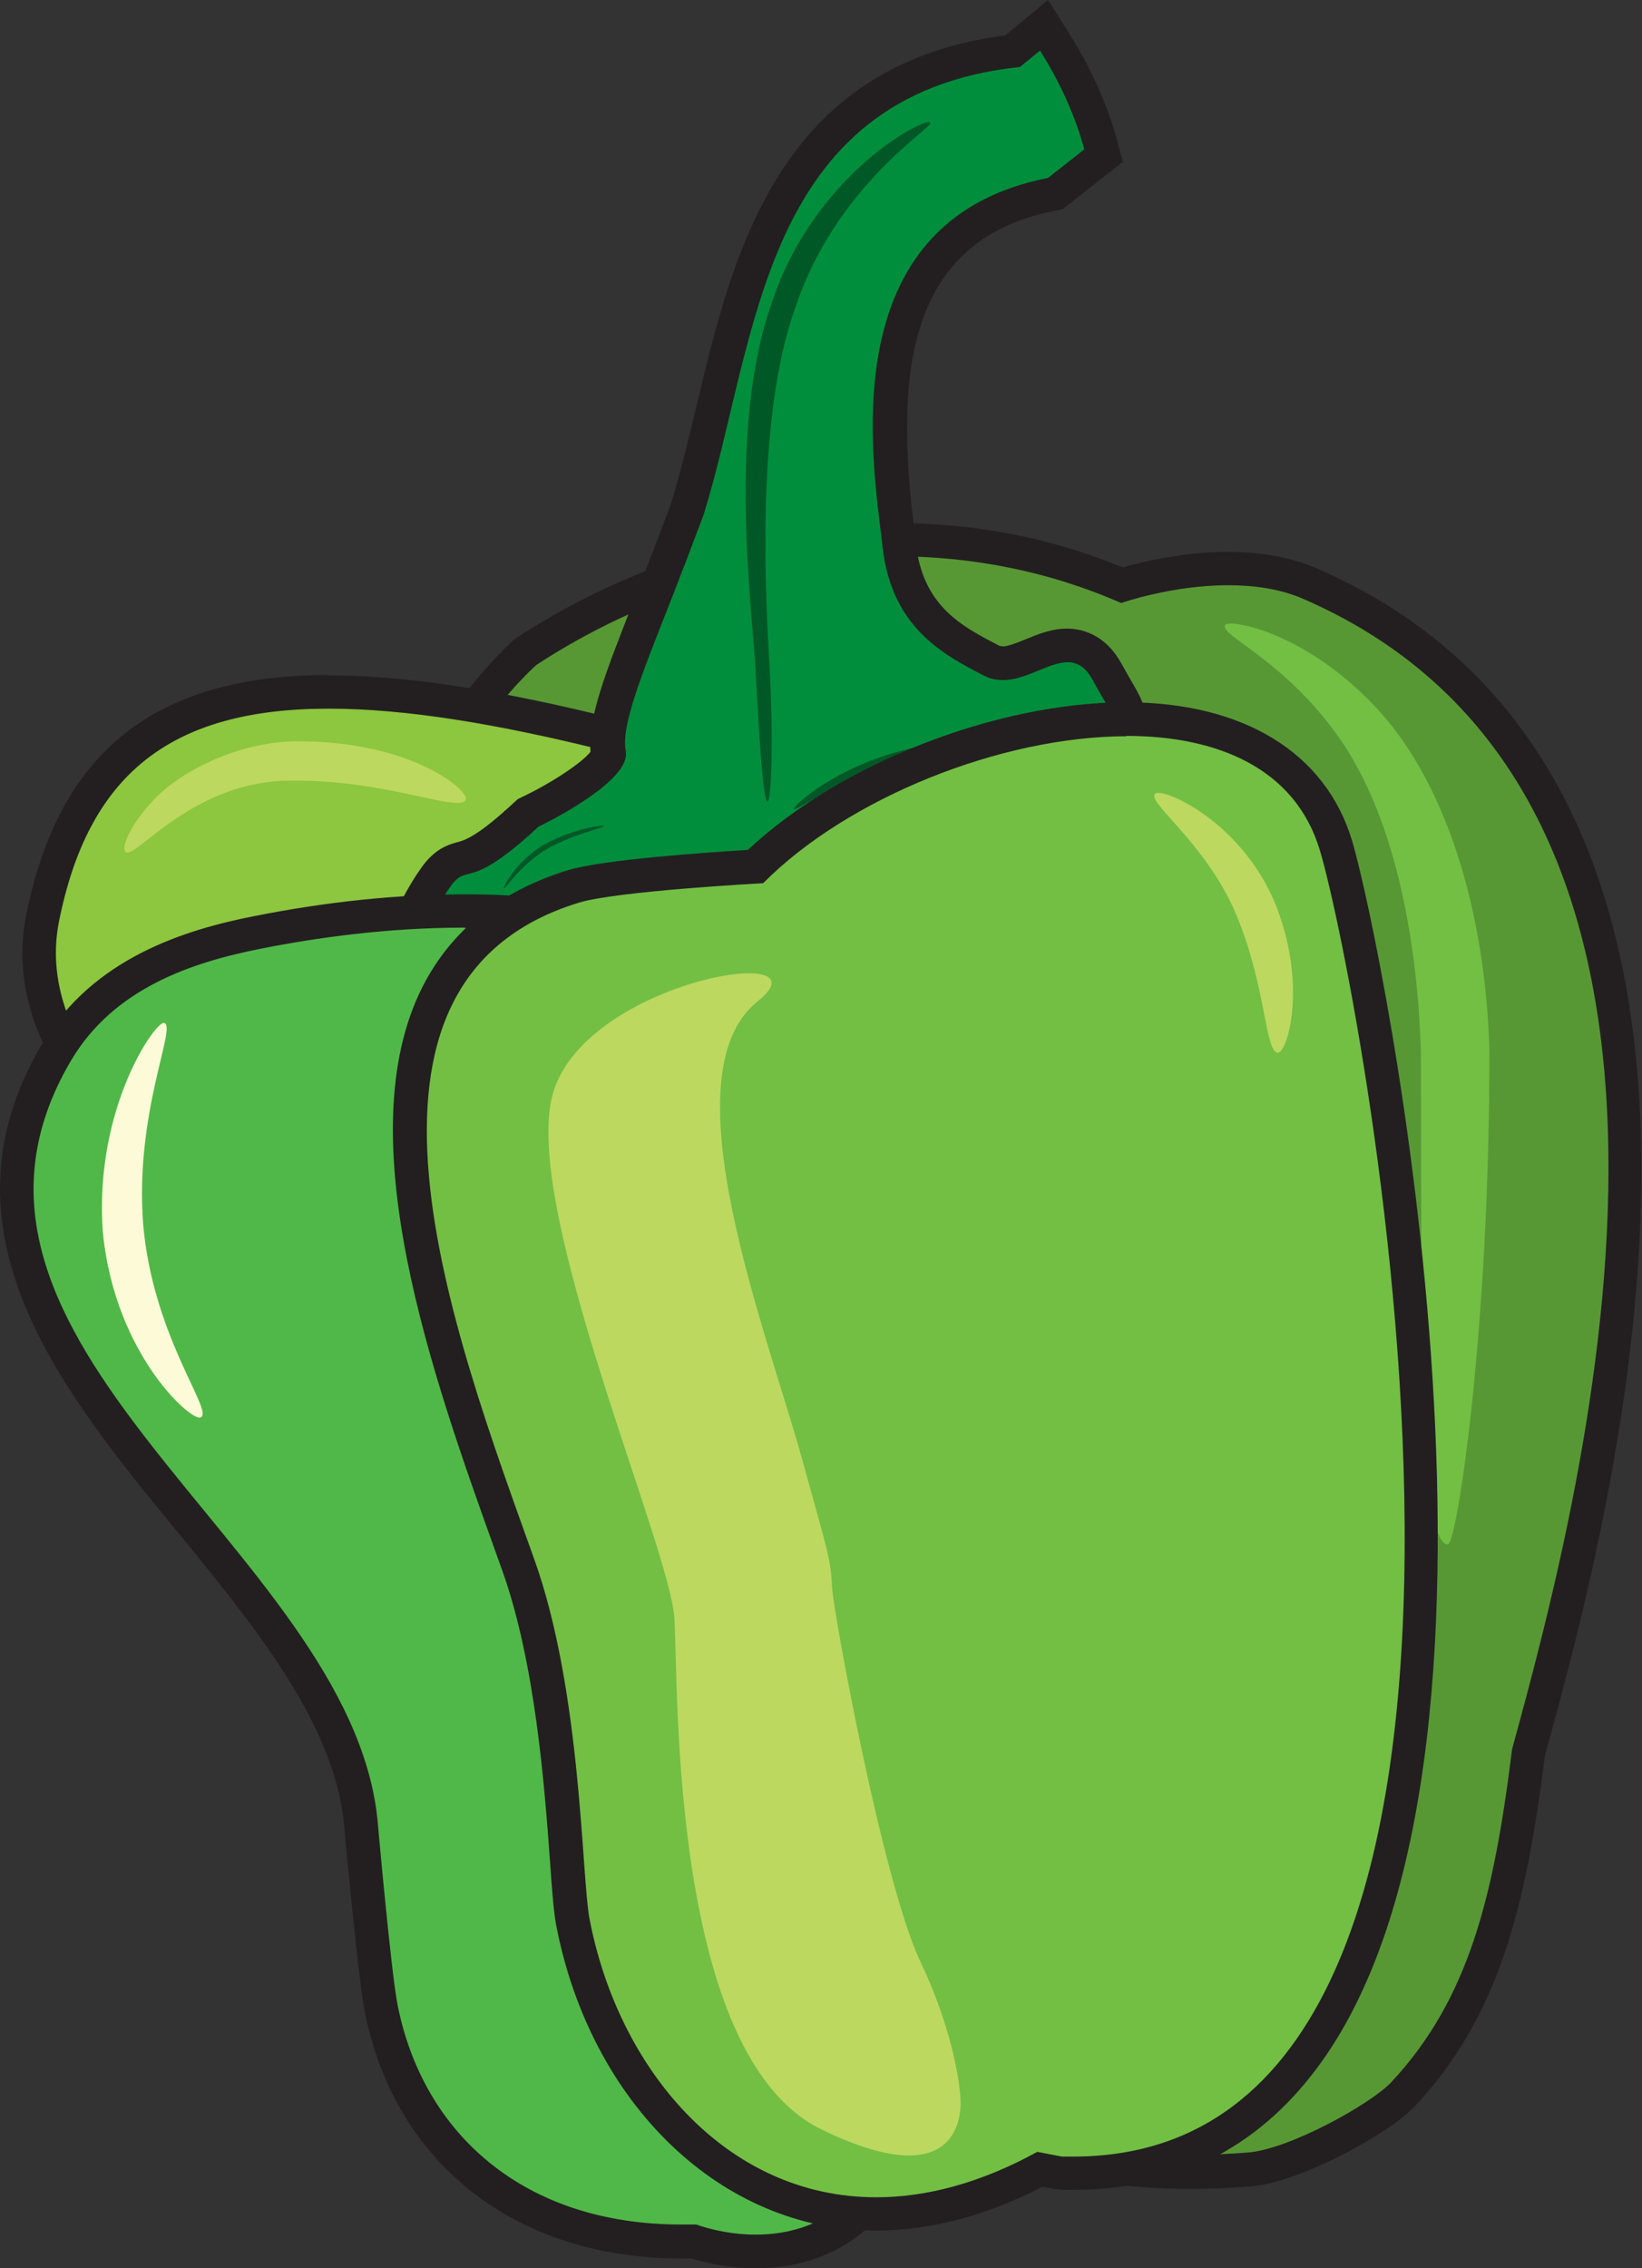
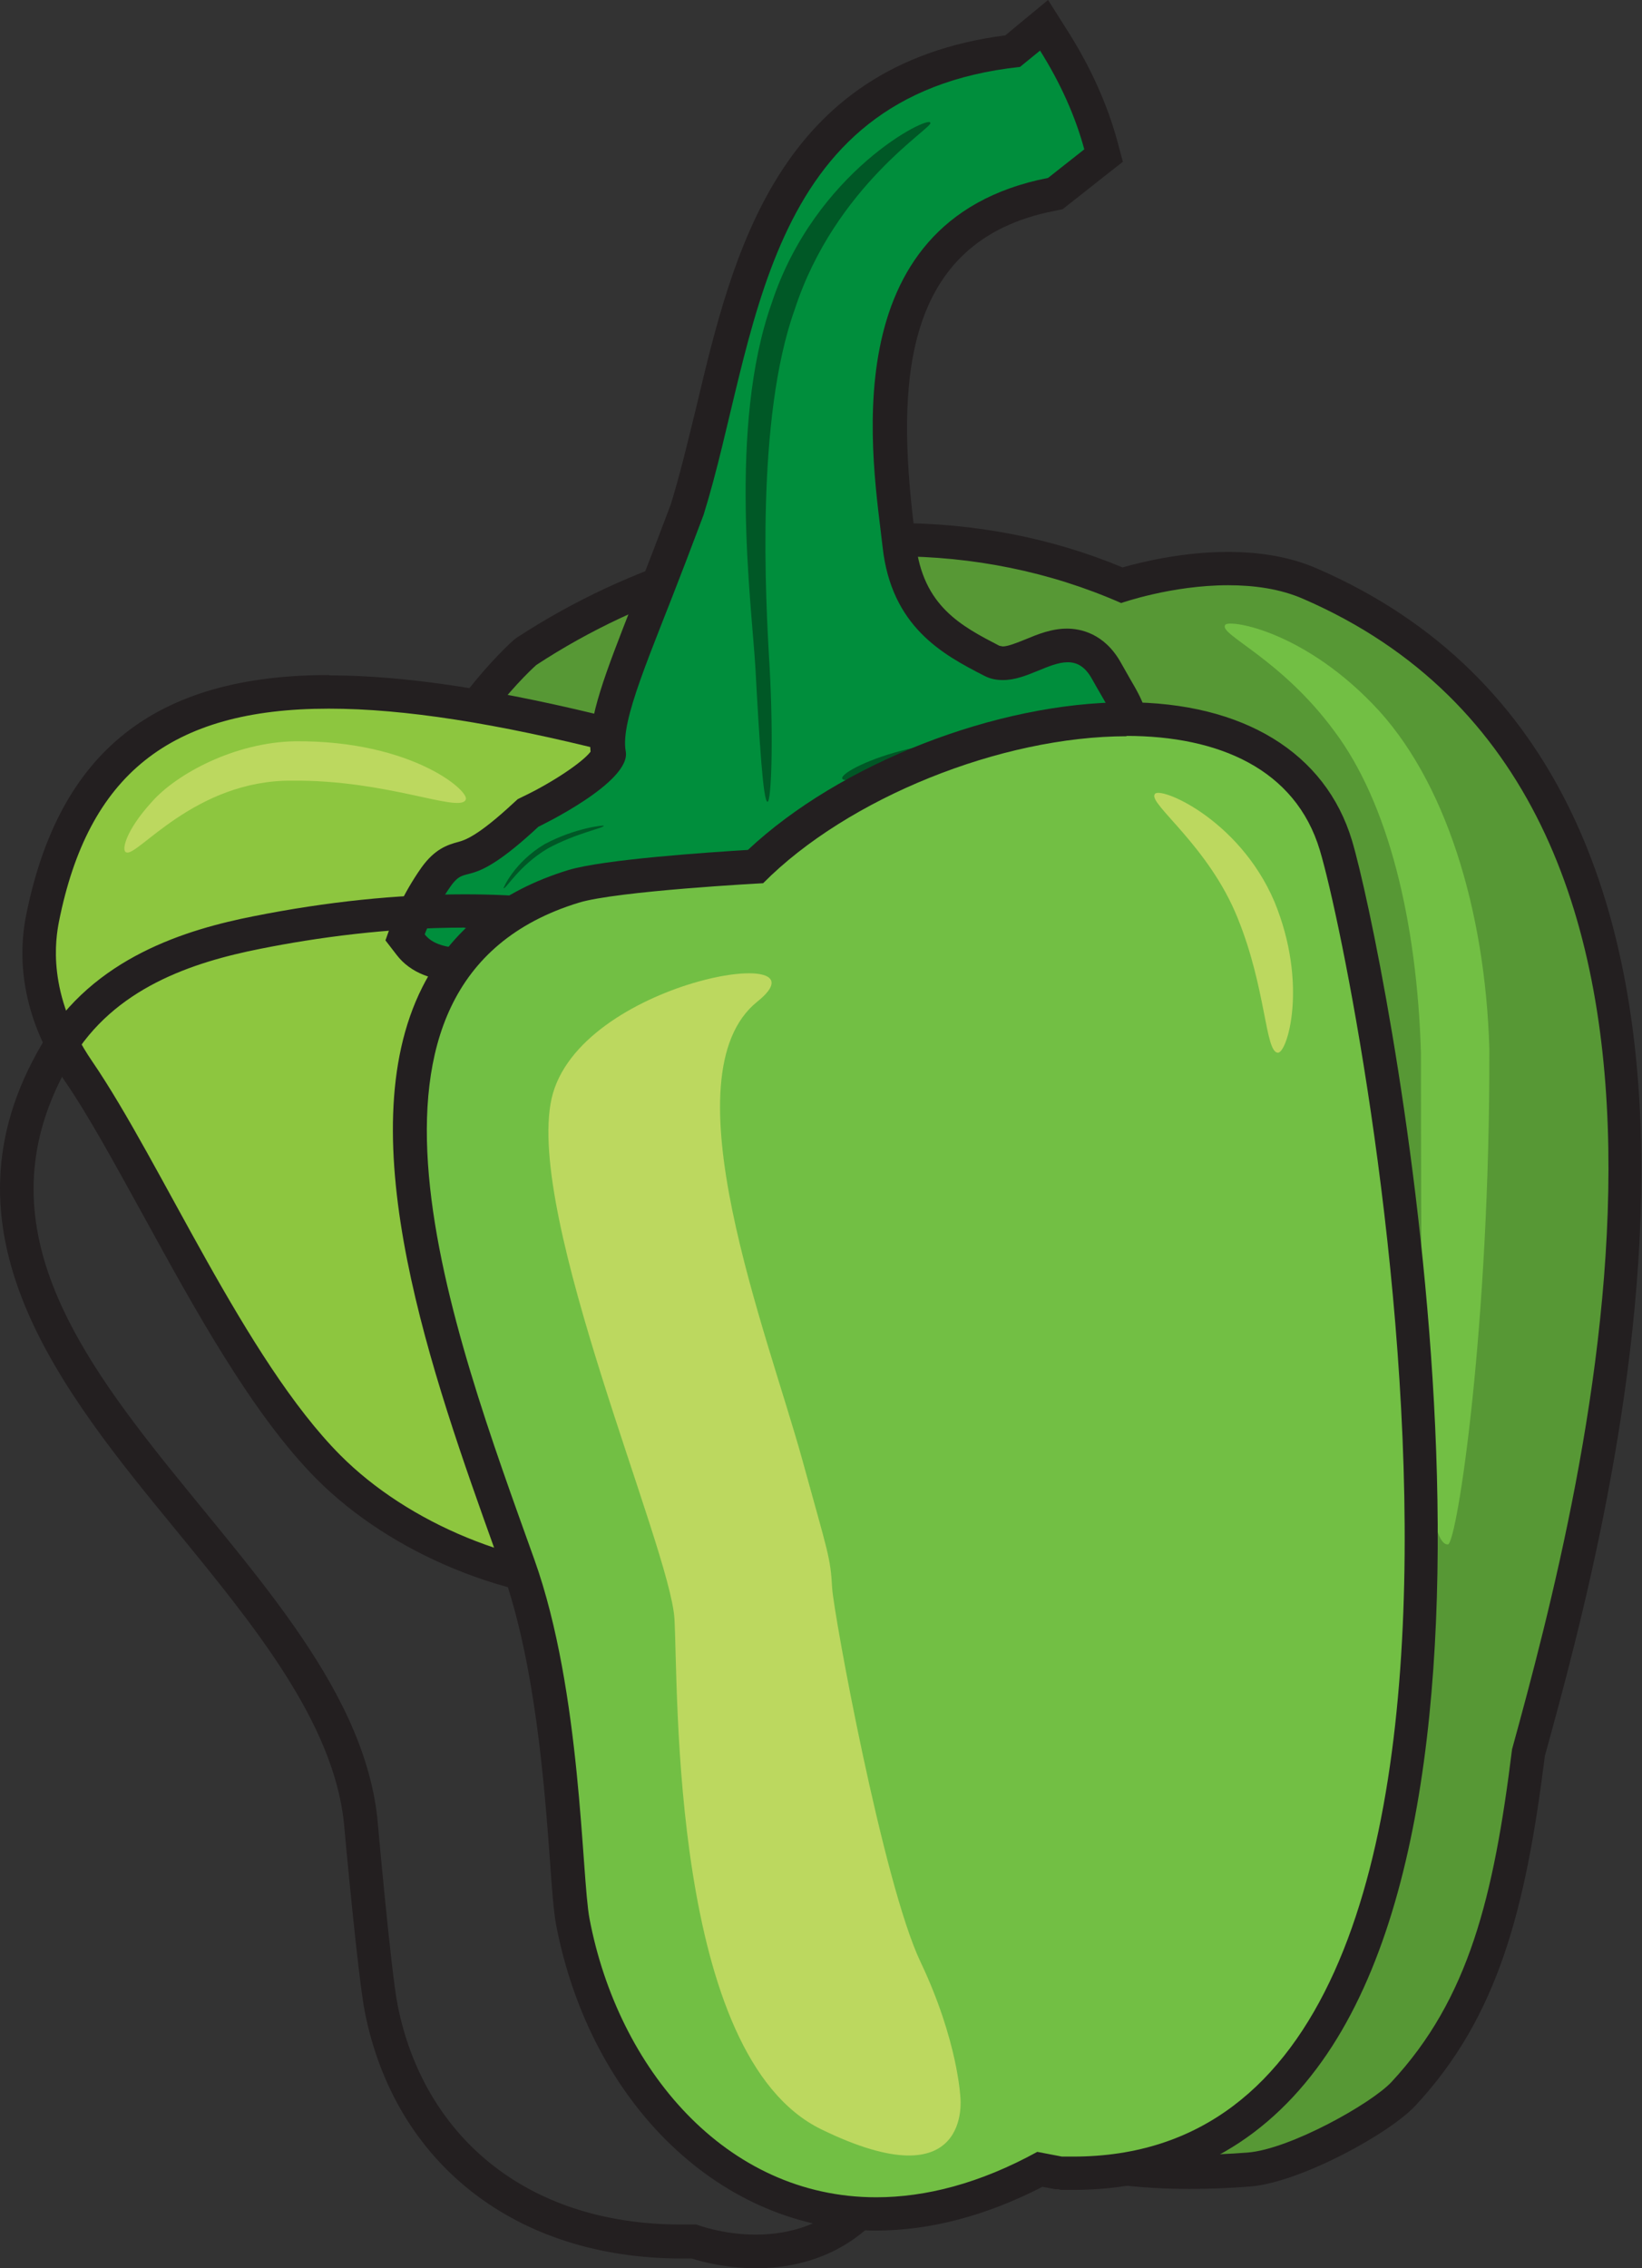
<svg xmlns="http://www.w3.org/2000/svg" width="63" height="87" viewBox="0 0 63 87" fill="none">
  <rect x="0" y="0" width="63" height="87" fill="#333333" stroke="none" />
  <g clip-path="url(#clip0_420_7873)">
    <path d="M45.628 83.298C40.876 83.298 37.798 81.995 36.734 79.544C36.188 78.292 34.409 74.912 32.15 70.629C22.568 52.479 14.076 35.902 15.335 32.47C17.062 27.749 20.023 25.13 20.153 25.027C24.45 22.214 29.462 20.692 34.331 20.692C37.409 20.692 40.343 21.273 43.057 22.434C43.667 22.24 45.316 21.802 47.134 21.802C48.329 21.802 49.393 21.995 50.289 22.382C68.792 30.419 61.157 58.155 58.651 67.275C57.95 73.003 56.924 77.015 53.873 80.305C52.977 81.272 49.692 83.078 47.926 83.22C47.134 83.285 46.368 83.311 45.641 83.311" fill="#579835" />
    <path d="M34.33 21.337C37.303 21.337 40.264 21.918 43.017 23.13C43.017 23.13 44.951 22.447 47.12 22.447C48.093 22.447 49.106 22.576 50.015 22.976C67.687 30.651 60.857 56.749 58.014 67.095C57.312 72.771 56.352 76.667 53.391 79.853C52.625 80.679 49.496 82.433 47.873 82.562C47.197 82.614 46.431 82.653 45.626 82.653C42.38 82.653 38.524 82.033 37.329 79.285C35.148 74.254 14.256 37.308 15.944 32.69C17.632 28.071 20.58 25.504 20.58 25.504C24.696 22.808 29.539 21.324 34.33 21.324M34.33 20.047C29.331 20.047 24.202 21.608 19.866 24.433L19.788 24.485L19.723 24.536C19.593 24.652 16.503 27.375 14.724 32.251C13.503 35.605 19.71 48.428 31.577 70.926C33.824 75.196 35.602 78.563 36.135 79.802C37.316 82.523 40.589 83.956 45.626 83.956C46.38 83.956 47.172 83.93 47.964 83.865C49.898 83.71 53.352 81.814 54.326 80.743C57.481 77.338 58.533 73.248 59.273 67.353C61.844 58.013 69.479 30.019 50.522 21.802C49.548 21.376 48.392 21.169 47.107 21.169C45.406 21.169 43.848 21.544 43.069 21.763C40.342 20.628 37.394 20.06 34.304 20.06L34.33 20.047Z" fill="#231F20" />
    <path d="M23.683 60.812C19.697 60.812 15.348 59.032 12.608 56.271C10.206 53.859 8.011 49.847 6.077 46.325C4.986 44.339 3.96 42.455 3.012 41.075C1.727 39.204 1.26 37.192 1.636 35.244C2.844 29.219 6.233 26.536 12.621 26.536C15.49 26.536 19.074 27.091 23.58 28.226C37.603 31.761 35.642 41.397 33.746 50.698C33.59 51.472 33.435 52.259 33.279 53.033C32.331 57.974 28.825 60.812 23.683 60.812Z" fill="#8DC63F" />
    <path d="M12.621 27.181C15.517 27.181 19.075 27.749 23.424 28.845C37.993 32.509 34.578 42.894 32.643 52.917C31.643 58.129 27.852 60.167 23.684 60.167C19.841 60.167 15.66 58.426 13.063 55.82C9.401 52.143 6.207 44.609 3.532 40.701C1.766 38.12 2.143 35.979 2.26 35.36C3.377 29.748 6.493 27.181 12.608 27.181M12.621 25.891C5.947 25.891 2.26 28.819 1 35.115C0.585 37.23 1.091 39.411 2.468 41.436C3.403 42.791 4.415 44.661 5.506 46.635C7.467 50.208 9.687 54.259 12.154 56.736C15.024 59.612 19.555 61.47 23.697 61.47C29.099 61.47 32.929 58.374 33.929 53.175C34.072 52.401 34.24 51.614 34.396 50.84C36.266 41.681 38.382 31.296 23.749 27.607C19.192 26.459 15.556 25.904 12.634 25.904L12.621 25.891Z" fill="#231F20" />
    <path d="M17.841 36.998C16.841 36.998 16.153 36.74 15.751 36.224L15.543 35.94L15.66 35.605C15.66 35.605 16.01 34.65 16.724 33.631C17.101 33.102 17.413 32.986 17.776 32.896C18.101 32.819 18.646 32.677 20.191 31.232L20.269 31.167L20.36 31.129C21.879 30.406 23.334 29.335 23.36 28.936C23.152 27.839 23.84 26.085 24.879 23.427C25.138 22.769 25.411 22.073 25.697 21.324L26.372 19.544C26.735 18.37 27.047 17.093 27.372 15.739C28.8 9.753 30.41 2.98 38.863 1.974L40.07 0.98L40.46 1.6C41.265 2.89 41.862 4.218 42.239 5.573L42.356 5.973L40.512 7.431L40.356 7.469C33.072 8.888 33.994 16.551 34.435 20.228L34.513 20.924C34.812 23.685 36.617 24.614 38.058 25.362C38.188 25.427 38.331 25.465 38.486 25.465C38.837 25.465 39.226 25.298 39.616 25.143C40.044 24.962 40.499 24.782 40.966 24.782C41.602 24.782 42.109 25.104 42.459 25.749C42.589 25.994 42.719 26.201 42.823 26.381C43.252 27.117 43.511 27.555 43.264 28.045C43.018 28.549 42.408 28.613 41.719 28.703C36.669 29.31 29.722 34.354 29.644 34.405L29.514 34.496L29.358 34.521C27.683 34.767 25.775 35.282 23.931 35.786C21.594 36.418 19.373 37.011 17.841 37.011V36.998Z" fill="#008E3C" />
    <path d="M39.901 1.935C40.68 3.173 41.251 4.438 41.602 5.728L40.212 6.824C31.773 8.476 33.526 17.906 33.863 20.976C34.201 24.046 36.174 25.104 37.758 25.917C38.005 26.046 38.239 26.084 38.486 26.084C39.381 26.084 40.238 25.401 40.965 25.401C41.316 25.401 41.628 25.556 41.9 26.046C42.861 27.774 43.186 27.865 41.654 28.045C36.369 28.677 29.28 33.876 29.28 33.876C25.449 34.444 20.476 36.366 17.866 36.366C17.126 36.366 16.581 36.211 16.295 35.837C16.295 35.837 16.607 34.973 17.282 34.005C17.957 33.051 17.905 34.276 20.658 31.709C20.658 31.709 24.229 30.006 24.008 28.819C23.787 27.633 24.969 25.078 26.319 21.531L26.994 19.75C29.072 13.094 29.137 3.638 39.135 2.567L39.927 1.922L39.901 1.935ZM40.212 0L39.07 0.942L38.576 1.355C29.838 2.49 28.111 9.74 26.722 15.584C26.397 16.912 26.098 18.177 25.735 19.351L25.073 21.092C24.787 21.84 24.514 22.537 24.255 23.195C23.242 25.788 22.541 27.555 22.658 28.832C22.346 29.245 21.164 30.032 20.048 30.561L19.866 30.651L19.723 30.78C18.295 32.109 17.814 32.225 17.594 32.29C17.152 32.406 16.672 32.573 16.165 33.283C15.412 34.354 15.062 35.308 15.023 35.411L14.789 36.069L15.217 36.624C15.737 37.308 16.62 37.656 17.814 37.656C19.438 37.656 21.684 37.05 24.073 36.405C25.904 35.915 27.799 35.399 29.435 35.154L29.747 35.102L30.007 34.908C30.072 34.857 36.888 29.916 41.77 29.323C42.537 29.232 43.407 29.129 43.822 28.316C44.225 27.517 43.822 26.833 43.355 26.033C43.251 25.852 43.134 25.646 43.004 25.414C42.368 24.279 41.433 24.111 40.94 24.111C40.342 24.111 39.81 24.33 39.342 24.524C39.018 24.653 38.68 24.794 38.472 24.794L38.343 24.769C36.901 24.02 35.408 23.259 35.136 20.834C35.109 20.628 35.084 20.395 35.058 20.137C34.421 14.822 34.551 9.237 40.459 8.089L40.771 8.024L41.017 7.831L42.407 6.734L43.082 6.205L42.861 5.379C42.472 3.973 41.848 2.593 41.004 1.251L40.212 0Z" fill="#231F20" />
-     <path d="M28.994 86.355C27.865 86.355 26.956 86.084 26.618 85.981C26.45 85.981 26.294 85.981 26.138 85.981C20.126 85.981 15.711 82.562 14.621 77.041C14.361 75.725 13.842 70.036 13.829 69.804C13.387 65.766 10.297 61.973 7.298 58.31C2.805 52.827 -1.843 47.151 2.182 40.352C4.013 37.243 7.453 36.25 9.869 35.76C12.621 35.218 15.296 34.934 17.841 34.934C21.827 34.934 25.333 35.631 28.254 36.985C36.071 40.636 35.772 54.401 35.513 66.54C35.435 69.881 35.37 73.029 35.474 75.802C35.63 79.944 34.85 82.924 33.175 84.652C32.111 85.749 30.669 86.329 29.007 86.329L28.994 86.355Z" fill="#50B848" />
    <path d="M17.828 35.592C21.165 35.592 24.749 36.082 27.969 37.592C37.486 42.029 34.331 63.096 34.812 75.854C35.123 84.278 31.501 85.71 28.995 85.71C27.709 85.71 26.722 85.323 26.722 85.323C26.528 85.323 26.333 85.323 26.138 85.323C20.074 85.323 16.231 81.814 15.257 76.912C14.998 75.609 14.478 69.739 14.478 69.739C13.361 59.38 -3.687 51.537 2.727 40.675C4.376 37.888 7.389 36.908 9.986 36.392C12.115 35.966 14.881 35.579 17.828 35.579M17.828 34.302C15.244 34.302 12.53 34.586 9.739 35.141C7.194 35.644 3.584 36.702 1.611 40.043C-2.635 47.228 2.364 53.343 6.791 58.735C9.726 62.322 12.777 66.037 13.193 69.894C13.245 70.475 13.738 75.854 13.998 77.17C15.153 83.001 19.802 86.626 26.151 86.626C26.281 86.626 26.411 86.626 26.541 86.626C26.982 86.768 27.904 87 29.008 87C30.851 87 32.461 86.355 33.643 85.117C35.448 83.259 36.279 80.124 36.11 75.802C36.006 73.055 36.084 69.907 36.149 66.579C36.422 54.233 36.733 40.249 28.527 36.418C25.515 35.011 21.918 34.302 17.828 34.302Z" fill="#231F20" />
    <path d="M55.559 59.238C54.469 59.316 54.533 50.582 54.52 40.404C54.365 35.308 53.261 30.793 51.197 28.045C49.158 25.272 46.782 24.343 47.003 23.982C47.029 23.737 49.859 24.098 52.664 27C55.468 29.877 56.987 34.934 57.143 40.223C57.169 50.866 55.91 59.122 55.559 59.238Z" fill="#72BF44" />
    <path d="M17.853 30.703C17.515 31.142 14.828 29.916 11.231 29.942C7.465 29.903 5.245 32.909 4.843 32.69C4.648 32.638 4.817 31.864 5.816 30.767C6.777 29.671 9.023 28.471 11.322 28.432C15.905 28.394 18.139 30.445 17.853 30.69" fill="#BCD85F" />
-     <path d="M7.712 54.349C7.504 54.659 4.427 52.092 3.947 47.28C3.583 42.455 6.05 39.036 6.31 39.243C6.777 39.398 5.167 42.7 5.492 46.944C5.855 51.202 8.141 54.04 7.725 54.349" fill="#FDFAD7" />
    <path d="M23.165 31.67C23.191 31.761 22.126 31.941 21.009 32.548C19.906 33.206 19.412 34.109 19.321 34.07C19.296 34.083 19.724 33.077 20.892 32.38C22.074 31.748 23.178 31.645 23.165 31.67Z" fill="#005826" />
-     <path d="M40.81 27.413C40.913 27.568 38.537 28.574 35.525 29.077C32.5 29.606 30.565 31.141 30.461 31.038C30.331 30.974 32.292 29.168 35.408 28.613C38.447 28.097 40.732 27.336 40.81 27.4" fill="#005826" />
+     <path d="M40.81 27.413C40.913 27.568 38.537 28.574 35.525 29.077C30.331 30.974 32.292 29.168 35.408 28.613C38.447 28.097 40.732 27.336 40.81 27.4" fill="#005826" />
    <path d="M29.605 11.636C27.93 16.358 28.839 23.182 28.982 25.594C29.137 28.445 29.28 30.754 29.449 30.754C29.592 30.754 29.683 28.419 29.527 25.556C29.371 22.963 28.994 16.061 30.488 11.881C32.046 7.095 35.863 4.863 35.694 4.709C35.668 4.399 31.267 6.566 29.605 11.636Z" fill="#005826" />
    <path d="M33.604 84.923C28.02 84.923 23.229 80.318 21.97 73.713C21.879 73.248 21.827 72.436 21.736 71.326C21.528 68.462 21.178 63.676 19.866 60.038L19.619 59.355C17.243 52.737 13.997 43.681 16.776 38.185C17.789 36.173 19.542 34.767 21.983 34.018C23.346 33.605 27.839 33.322 28.968 33.257C32.344 29.968 38.291 27.607 43.212 27.607C47.471 27.607 50.328 29.323 51.262 32.457C52.457 36.456 58.689 67.43 49.99 79.002C47.809 81.917 44.835 83.388 41.173 83.388C41.031 83.388 40.875 83.388 40.719 83.388L39.901 83.233C37.772 84.368 35.655 84.936 33.617 84.936L33.604 84.923Z" fill="#72BF44" />
    <path d="M43.212 28.226C46.744 28.226 49.705 29.49 50.64 32.612C52.211 37.862 60.897 82.717 41.174 82.717C41.031 82.717 40.888 82.717 40.745 82.717L39.798 82.536C37.59 83.749 35.513 84.278 33.617 84.278C27.826 84.278 23.71 79.324 22.619 73.597C22.308 71.971 22.321 64.902 20.503 59.819C17.374 51.072 12.271 37.669 22.204 34.624C23.671 34.173 29.28 33.876 29.28 33.876C32.514 30.613 38.408 28.239 43.239 28.239M43.212 26.936C38.227 26.936 32.215 29.297 28.696 32.599C27.216 32.69 23.165 32.96 21.801 33.373C19.192 34.173 17.309 35.682 16.205 37.862C13.31 43.603 16.608 52.814 19.023 59.548L19.269 60.232C20.542 63.792 20.892 68.527 21.1 71.352C21.178 72.487 21.243 73.313 21.334 73.816C22.658 80.718 27.696 85.555 33.604 85.555C35.682 85.555 37.837 84.987 39.992 83.878L40.499 83.968H40.603L40.707 83.994C40.862 83.994 41.018 83.994 41.174 83.994C45.056 83.994 48.199 82.433 50.51 79.35C59.365 67.572 53.081 36.276 51.873 32.238C50.86 28.871 47.705 26.936 43.2 26.936H43.212Z" fill="#231F20" />
    <path d="M49.028 40.378C48.535 40.352 48.587 37.914 47.483 35.205C46.379 32.457 44.068 30.832 44.302 30.471C44.406 30.109 47.522 31.361 48.898 34.586C50.209 37.772 49.379 40.443 49.015 40.378" fill="#BCD85F" />
    <path d="M29.058 38.417C31.993 36.069 22.19 37.63 21.164 42.133C20.151 46.648 25.721 59.38 25.877 62.089C26.033 64.799 25.709 78.847 31.512 81.672C37.303 84.497 36.849 80.46 36.849 80.46C36.849 80.46 36.758 78.279 35.317 75.248C33.876 72.216 31.993 61.922 31.928 60.916C31.863 59.716 31.772 59.587 30.785 56.001C29.448 51.137 25.54 41.242 29.058 38.417Z" fill="#BCD85F" />
  </g>
  <defs>
    <clipPath id="clip0_420_7873">
      <rect width="63" height="87" fill="white" />
    </clipPath>
  </defs>
</svg>